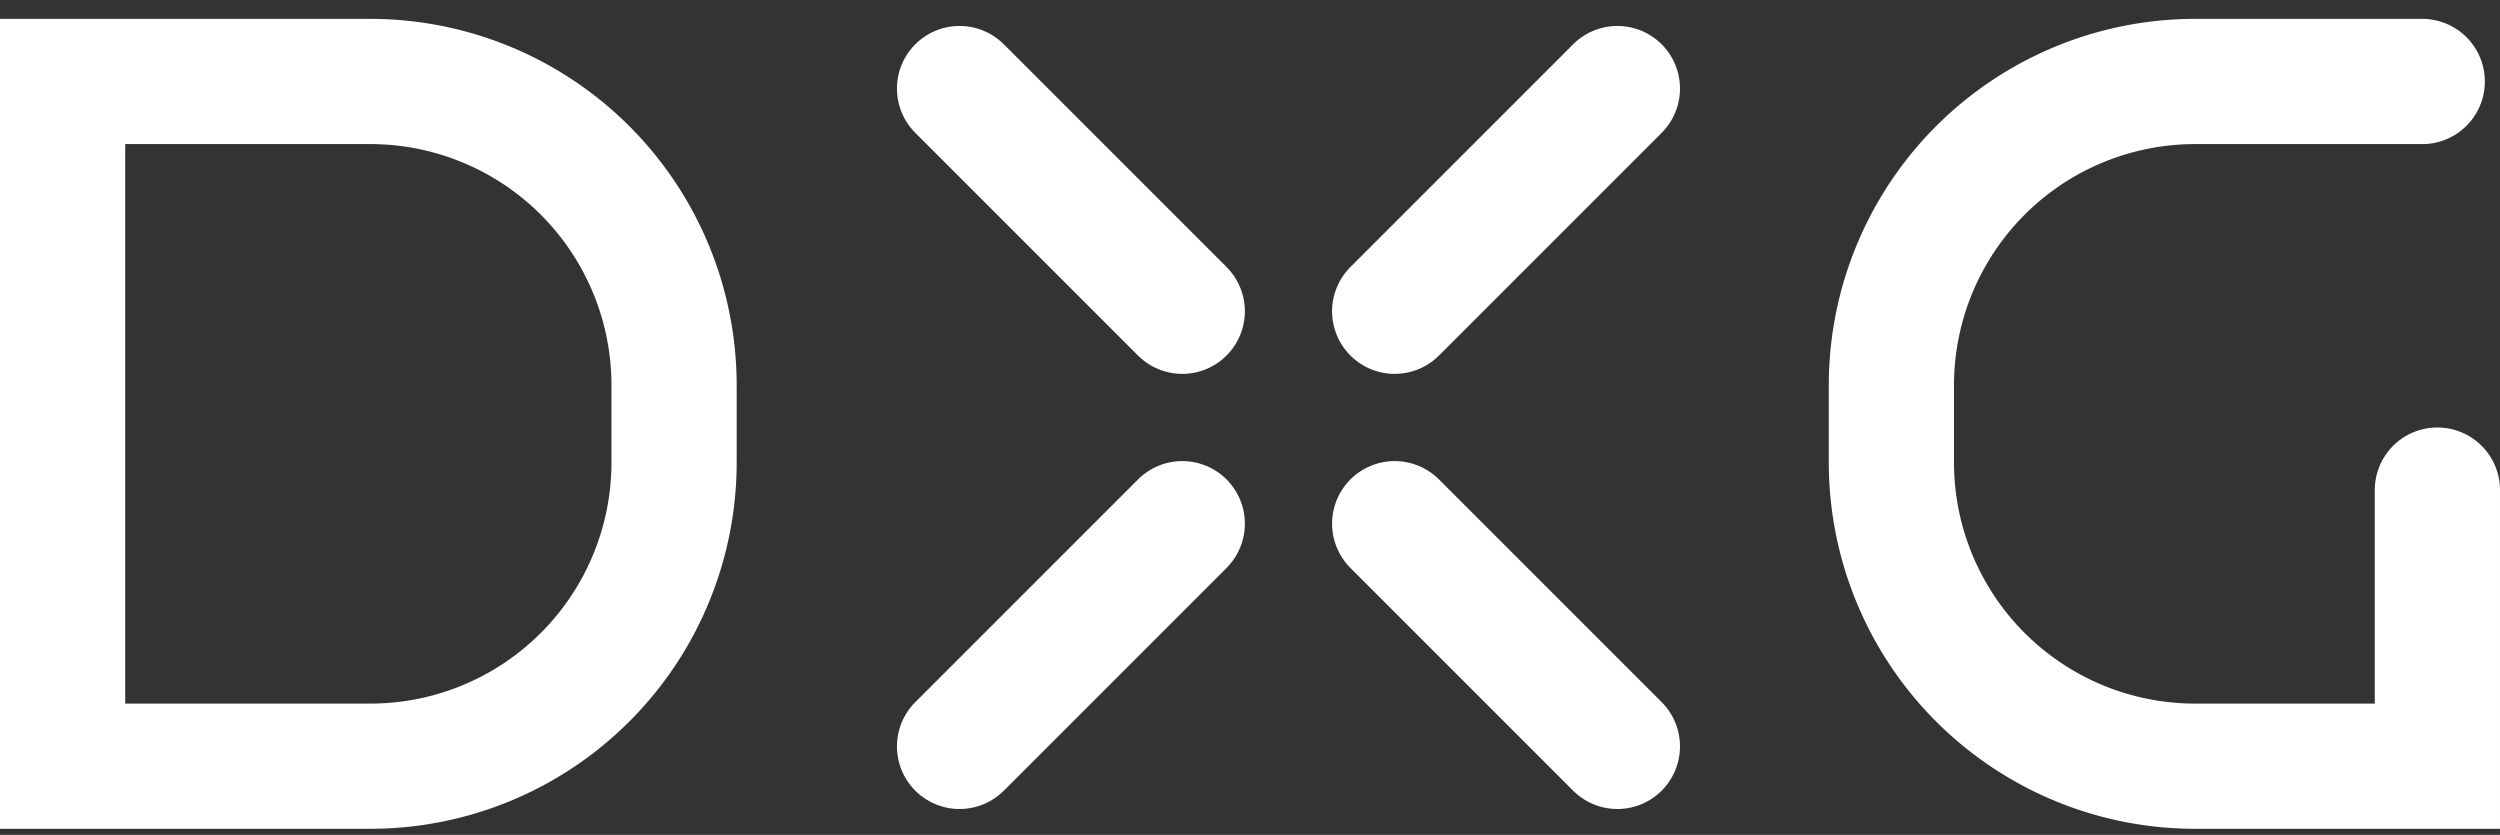
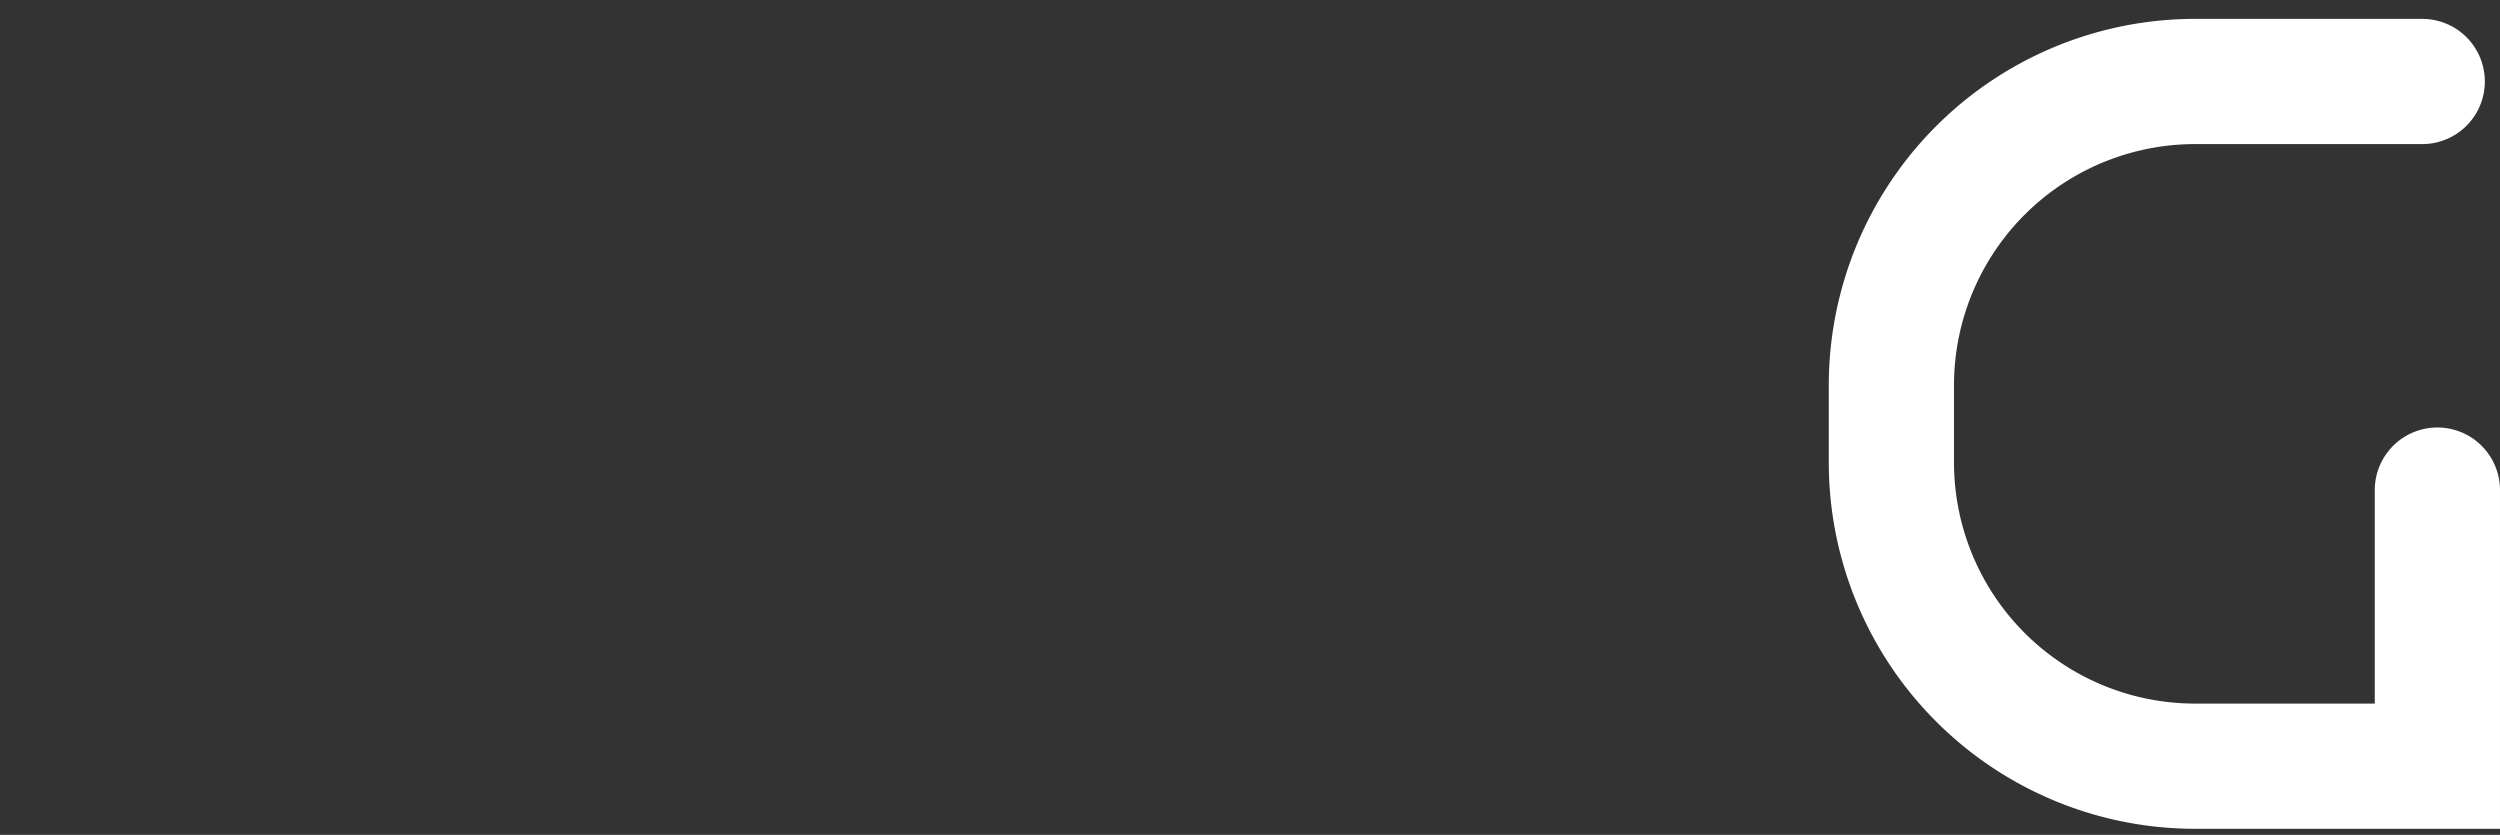
<svg xmlns="http://www.w3.org/2000/svg" width="98.614" height="32.933" viewBox="0 0 98.614 32.933">
  <rect x="0" y="0" width="98.614" height="32.933" fill="#333333" stroke="none" />
  <g id="Group_97" data-name="Group 97" transform="translate(-225.476 -57.061)">
-     <line id="Line_9" data-name="Line 9" y1="8.785" x2="8.785" transform="translate(280.49 60.554)" fill="none" stroke="#fff" stroke-linecap="round" stroke-miterlimit="10" stroke-width="4.939" />
-     <line id="Line_10" data-name="Line 10" y1="8.785" x2="8.785" transform="translate(263.326 77.718)" fill="none" stroke="#fff" stroke-linecap="round" stroke-miterlimit="10" stroke-width="4.939" />
-     <line id="Line_11" data-name="Line 11" x1="8.785" y1="8.785" transform="translate(263.326 60.554)" fill="none" stroke="#fff" stroke-linecap="round" stroke-miterlimit="10" stroke-width="4.939" />
-     <line id="Line_12" data-name="Line 12" x1="8.785" y1="8.785" transform="translate(280.49 77.718)" fill="none" stroke="#fff" stroke-linecap="round" stroke-miterlimit="10" stroke-width="4.939" />
    <path id="Path_120" data-name="Path 120" d="M321.022,60.275h-8.956a11.983,11.983,0,0,0-11.983,11.984V75.3a11.983,11.983,0,0,0,11.983,11.984h9.554V76.393" fill="none" stroke="#fff" stroke-linecap="round" stroke-miterlimit="10" stroke-width="4.939" />
-     <path id="Path_121" data-name="Path 121" d="M227.945,60.275h12.137a11.983,11.983,0,0,1,11.983,11.984V75.3a11.983,11.983,0,0,1-11.983,11.984H227.945Z" fill="none" stroke="#fff" stroke-miterlimit="10" stroke-width="4.939" />
  </g>
</svg>